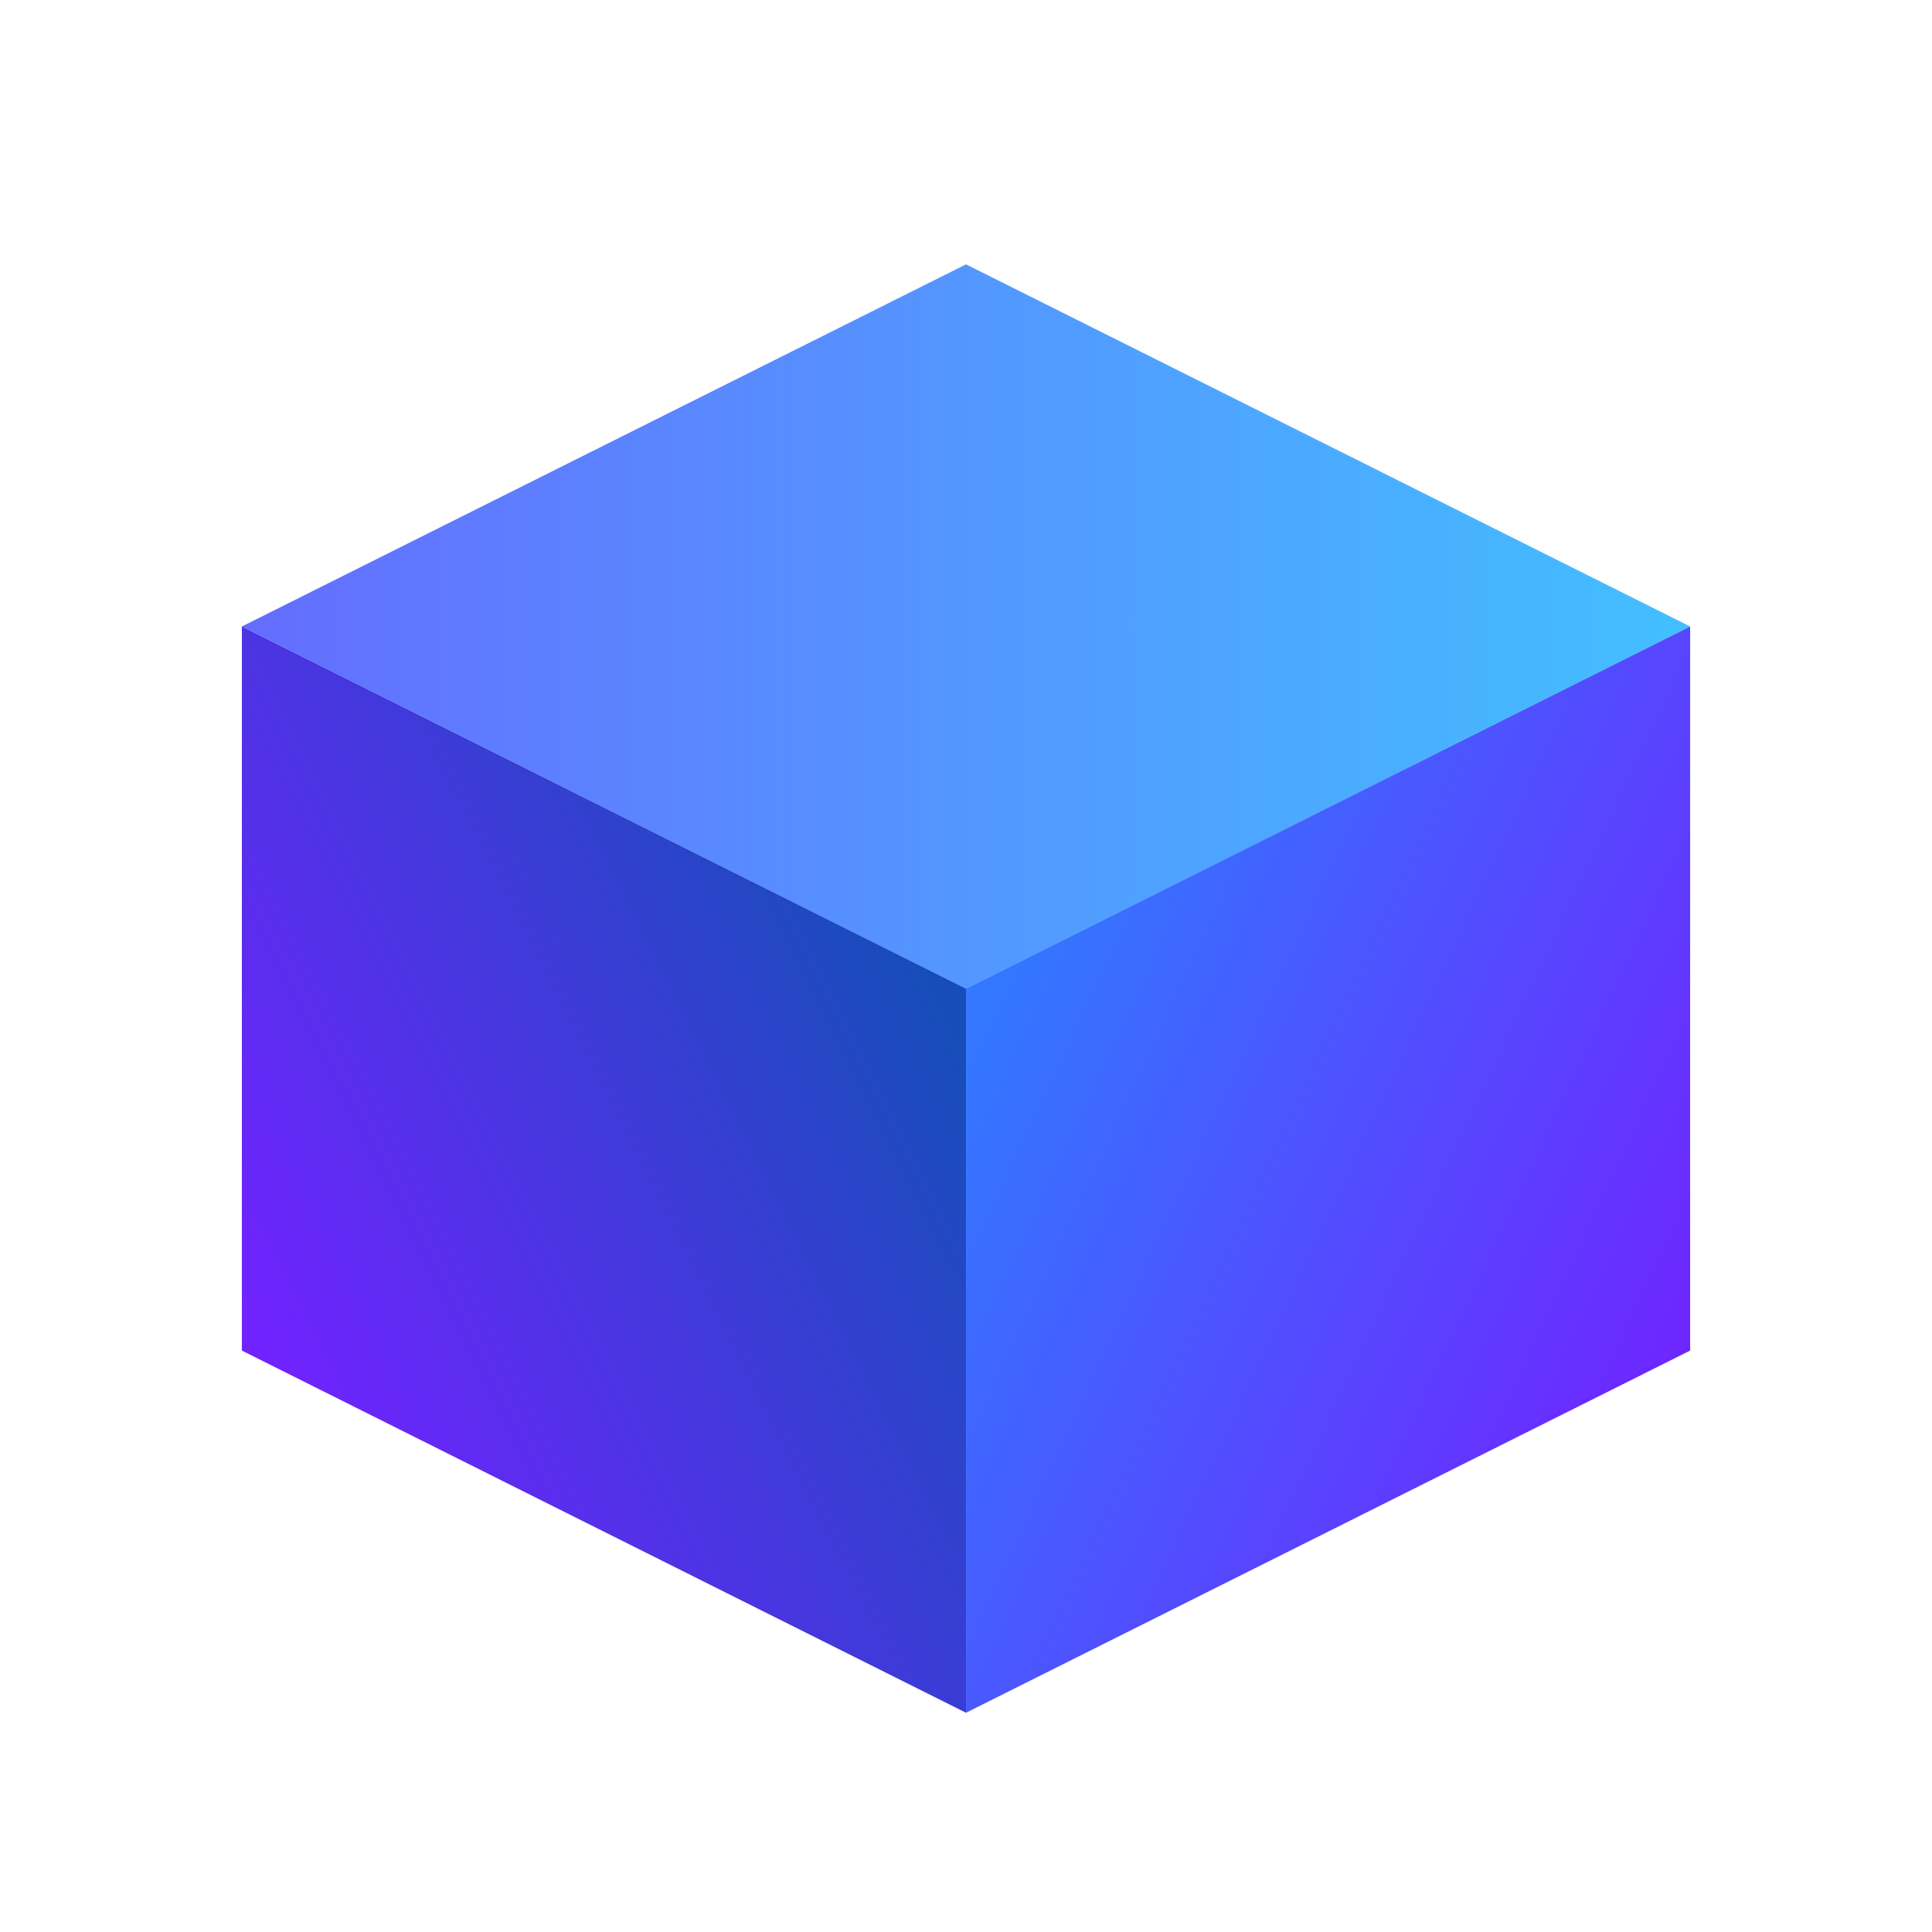
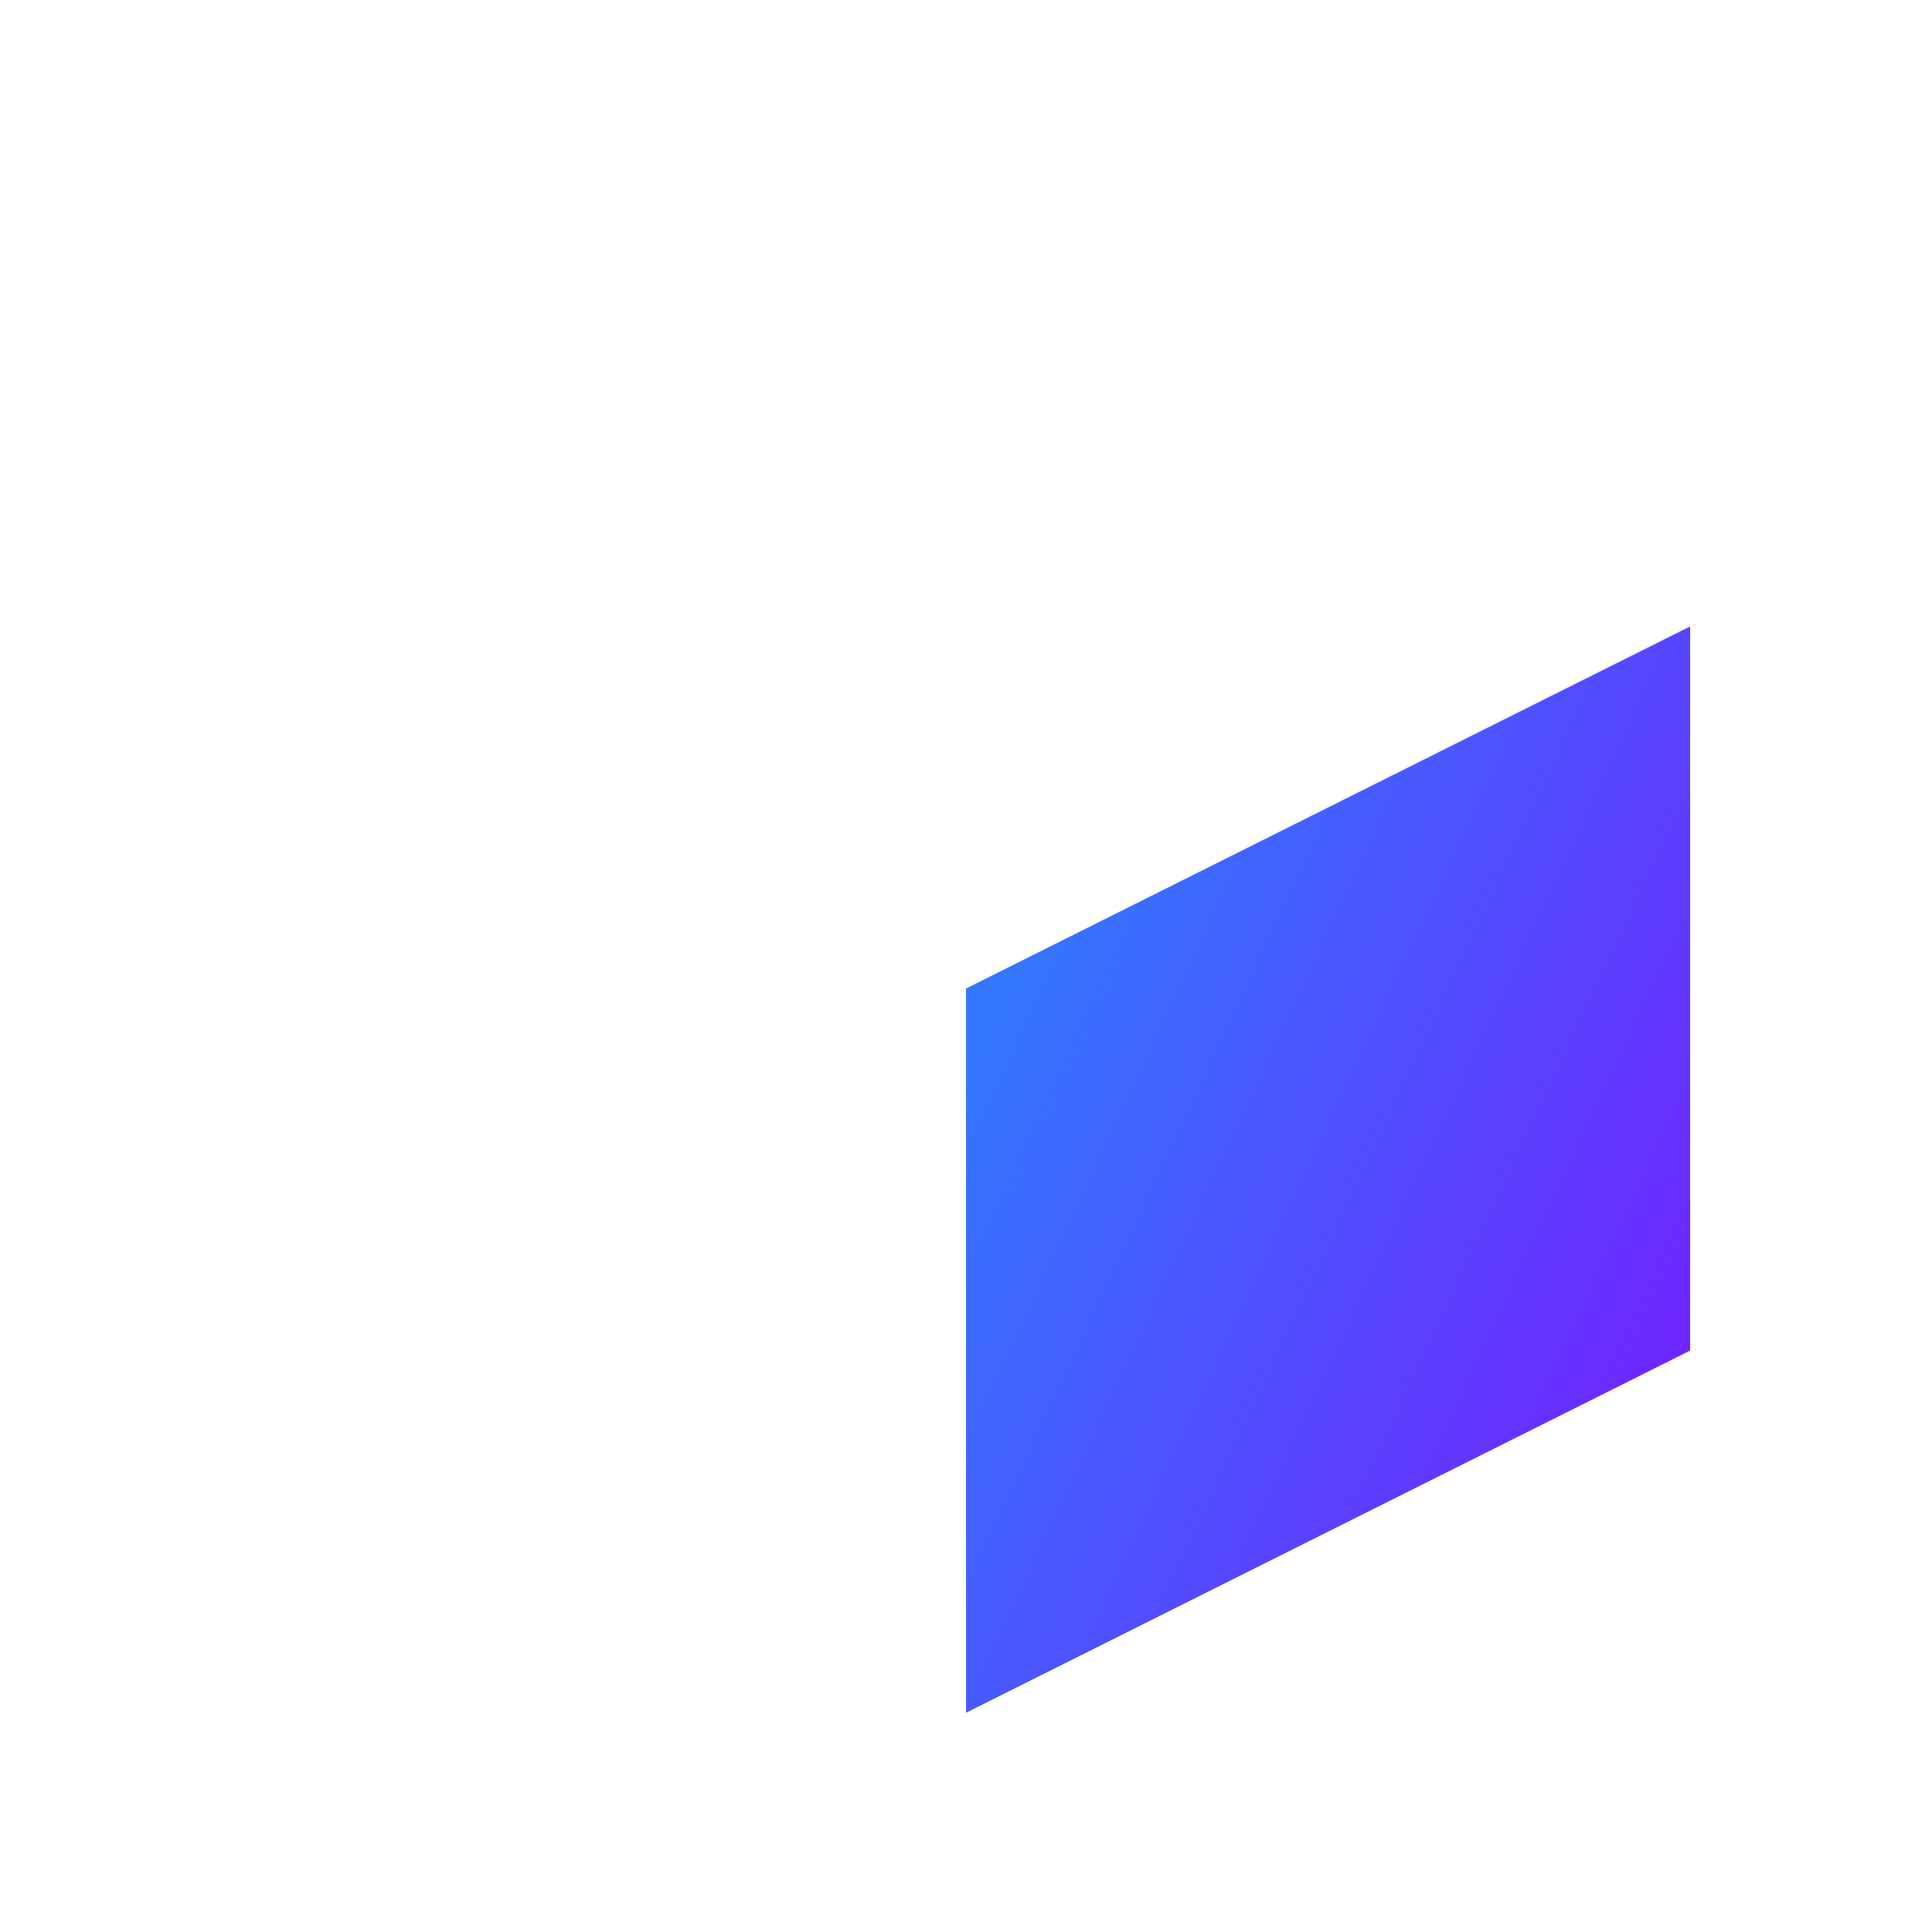
<svg xmlns="http://www.w3.org/2000/svg" version="1.1" id="Layer_1" x="0px" y="0px" viewBox="0 0 2997.9 2997.9" style="enable-background:new 0 0 2997.9 2997.9;" xml:space="preserve">
  <style type="text/css">
	.st0{fill:url(#SVGID_1_);}
	.st1{fill:url(#SVGID_00000093144004290900616020000006239489438330051478_);}
	.st2{fill:url(#SVGID_00000087395268367574659950000002165247068403385513_);}
</style>
  <g>
    <linearGradient id="SVGID_1_" gradientUnits="userSpaceOnUse" x1="1455.84" y1="1552.871" x2="404.301" y2="2083.952">
      <stop offset="0" style="stop-color:#174DBA" />
      <stop offset="1" style="stop-color:#7023FF" />
    </linearGradient>
-     <polygon class="st0" points="1499,2657.7 375.3,2095.7 375.3,972 1499,1533.9  " />
    <linearGradient id="SVGID_00000155119276138226533360000009867111044228712593_" gradientUnits="userSpaceOnUse" x1="2665.357" y1="2097.348" x2="1528.848" y2="1566.269">
      <stop offset="0" style="stop-color:#7023FF" />
      <stop offset="1" style="stop-color:#3377FF" />
    </linearGradient>
    <polygon style="fill:url(#SVGID_00000155119276138226533360000009867111044228712593_);" points="1499,2657.7 2622.6,2095.7    2622.6,972 1499,1533.9  " />
    <linearGradient id="SVGID_00000163792456470875034330000011247137724339105707_" gradientUnits="userSpaceOnUse" x1="389.255" y1="972.12" x2="2647.66" y2="972.12">
      <stop offset="0" style="stop-color:#646EFF" />
      <stop offset="1" style="stop-color:#42C0FF" />
    </linearGradient>
-     <polygon style="fill:url(#SVGID_00000163792456470875034330000011247137724339105707_);" points="1499,1534.1 375.3,972.1    1499,410.2 2622.6,972.1  " />
  </g>
</svg>